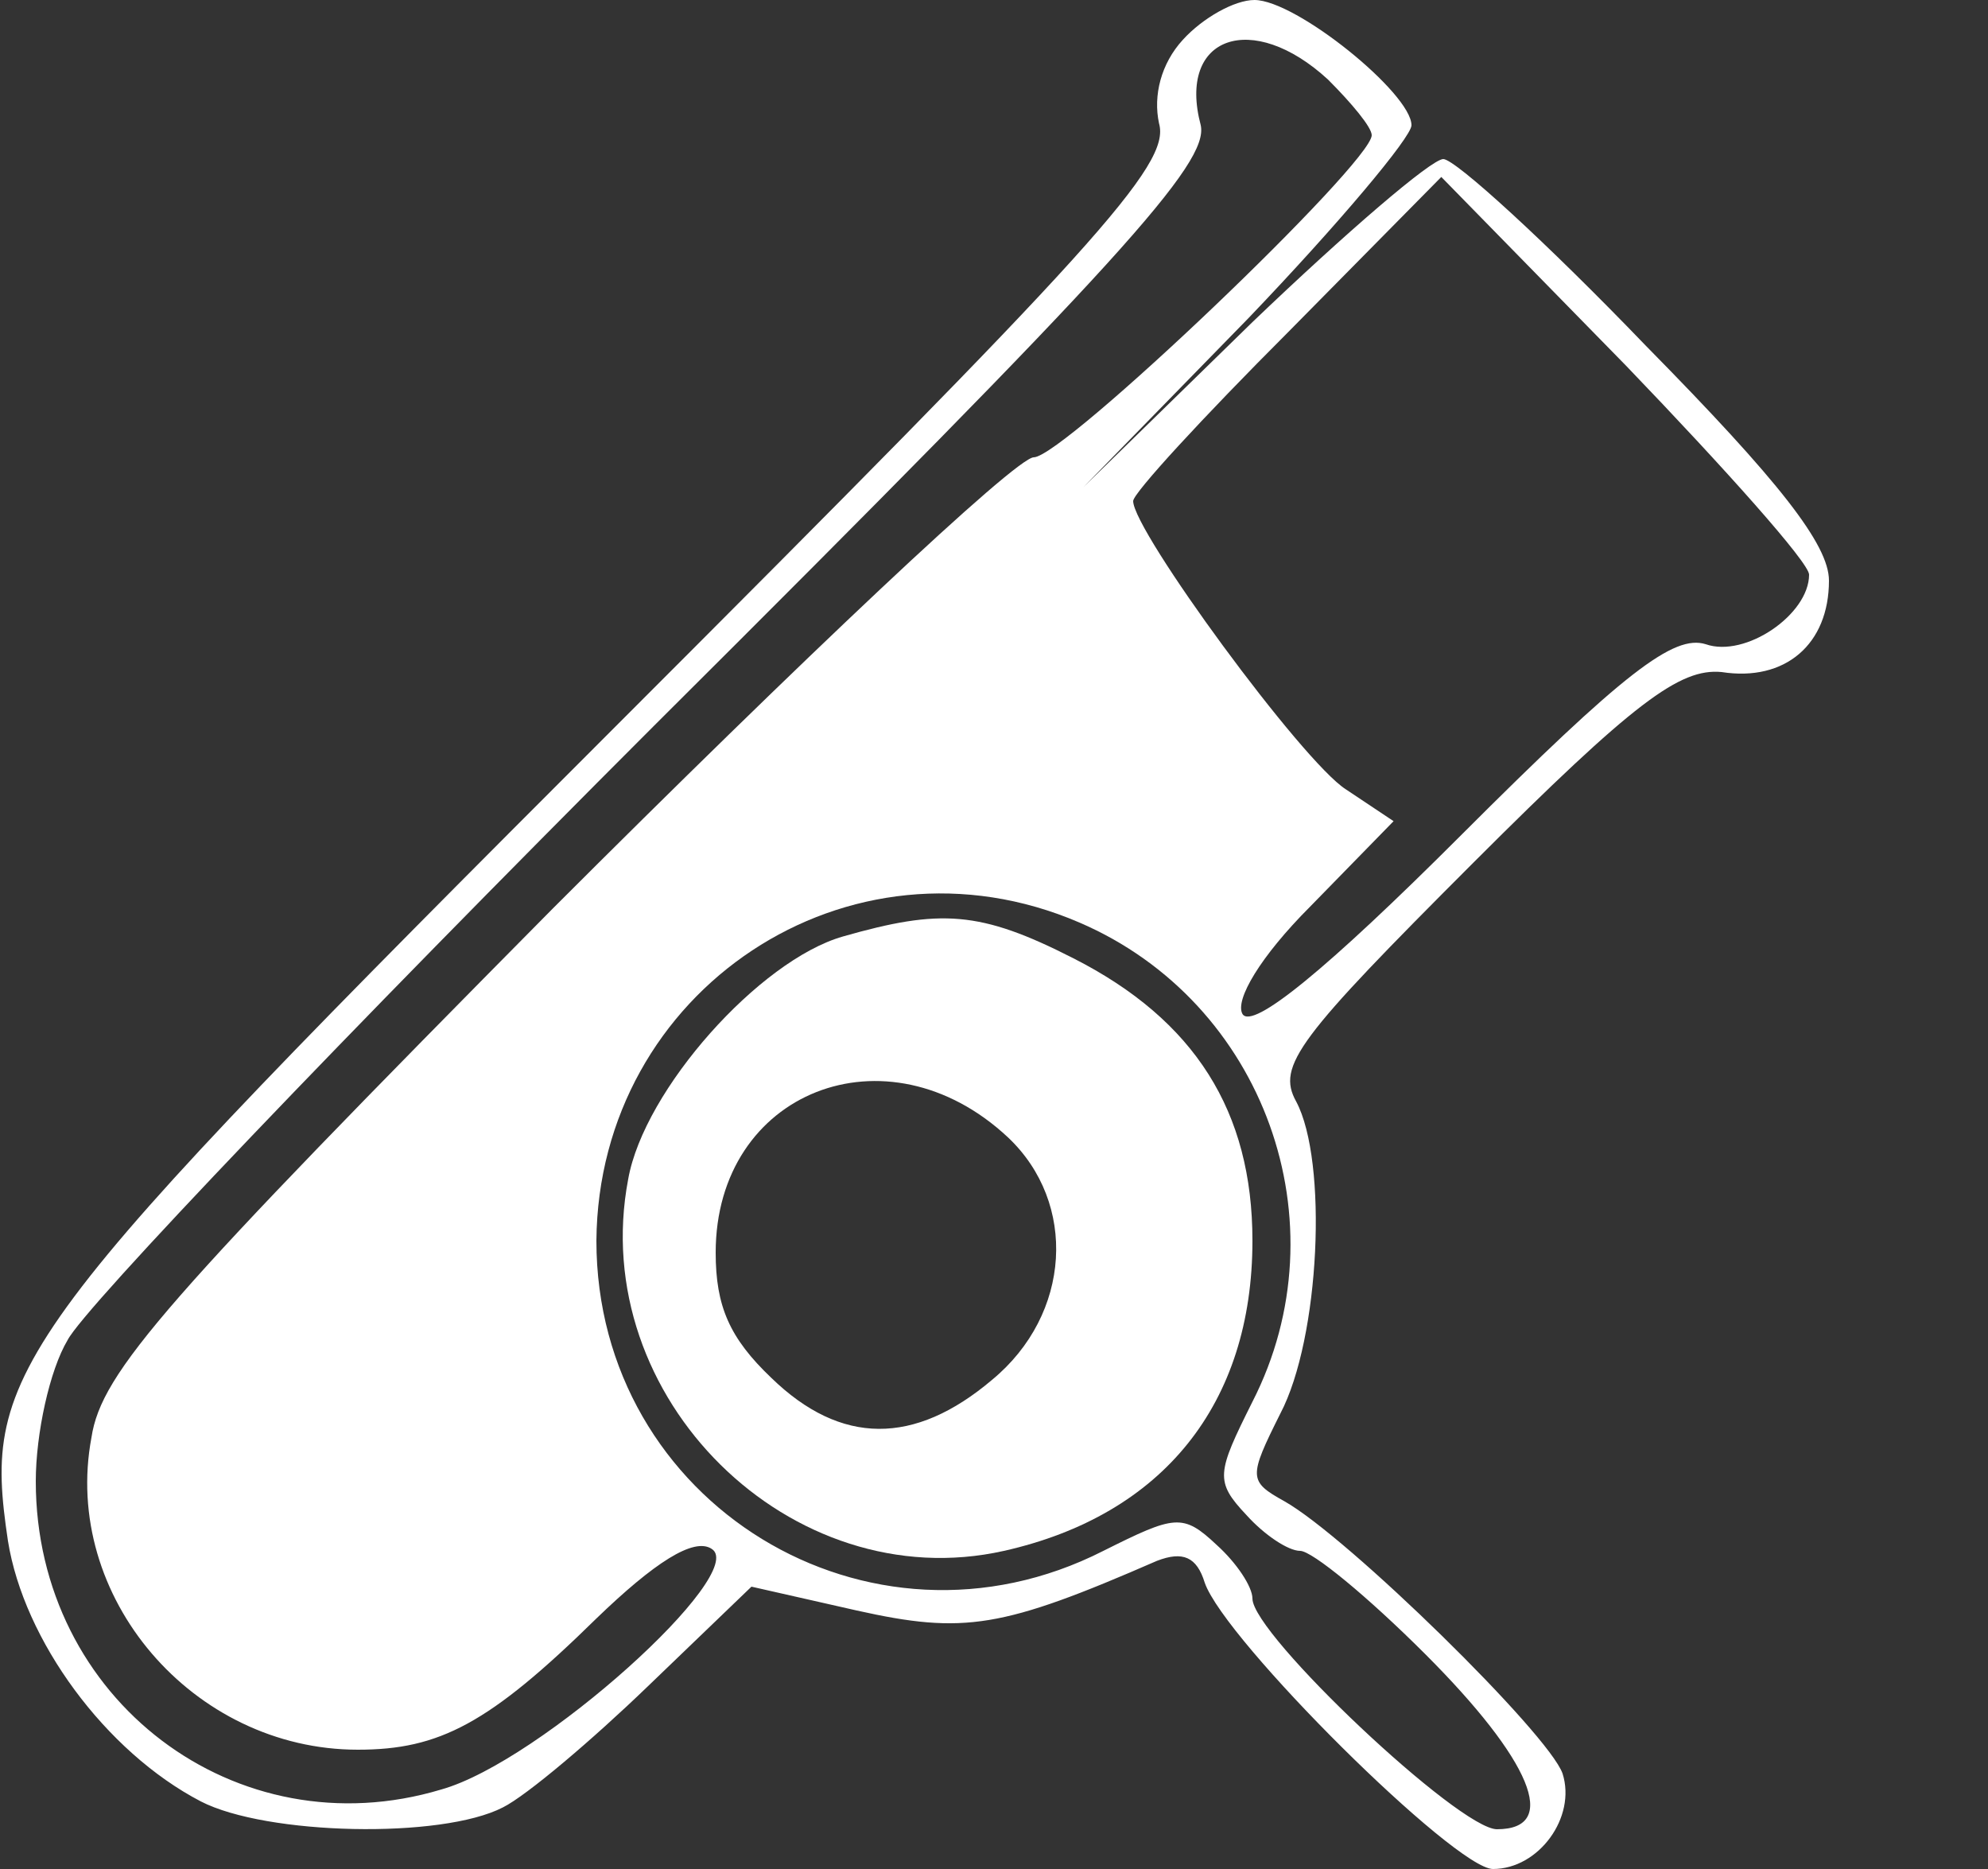
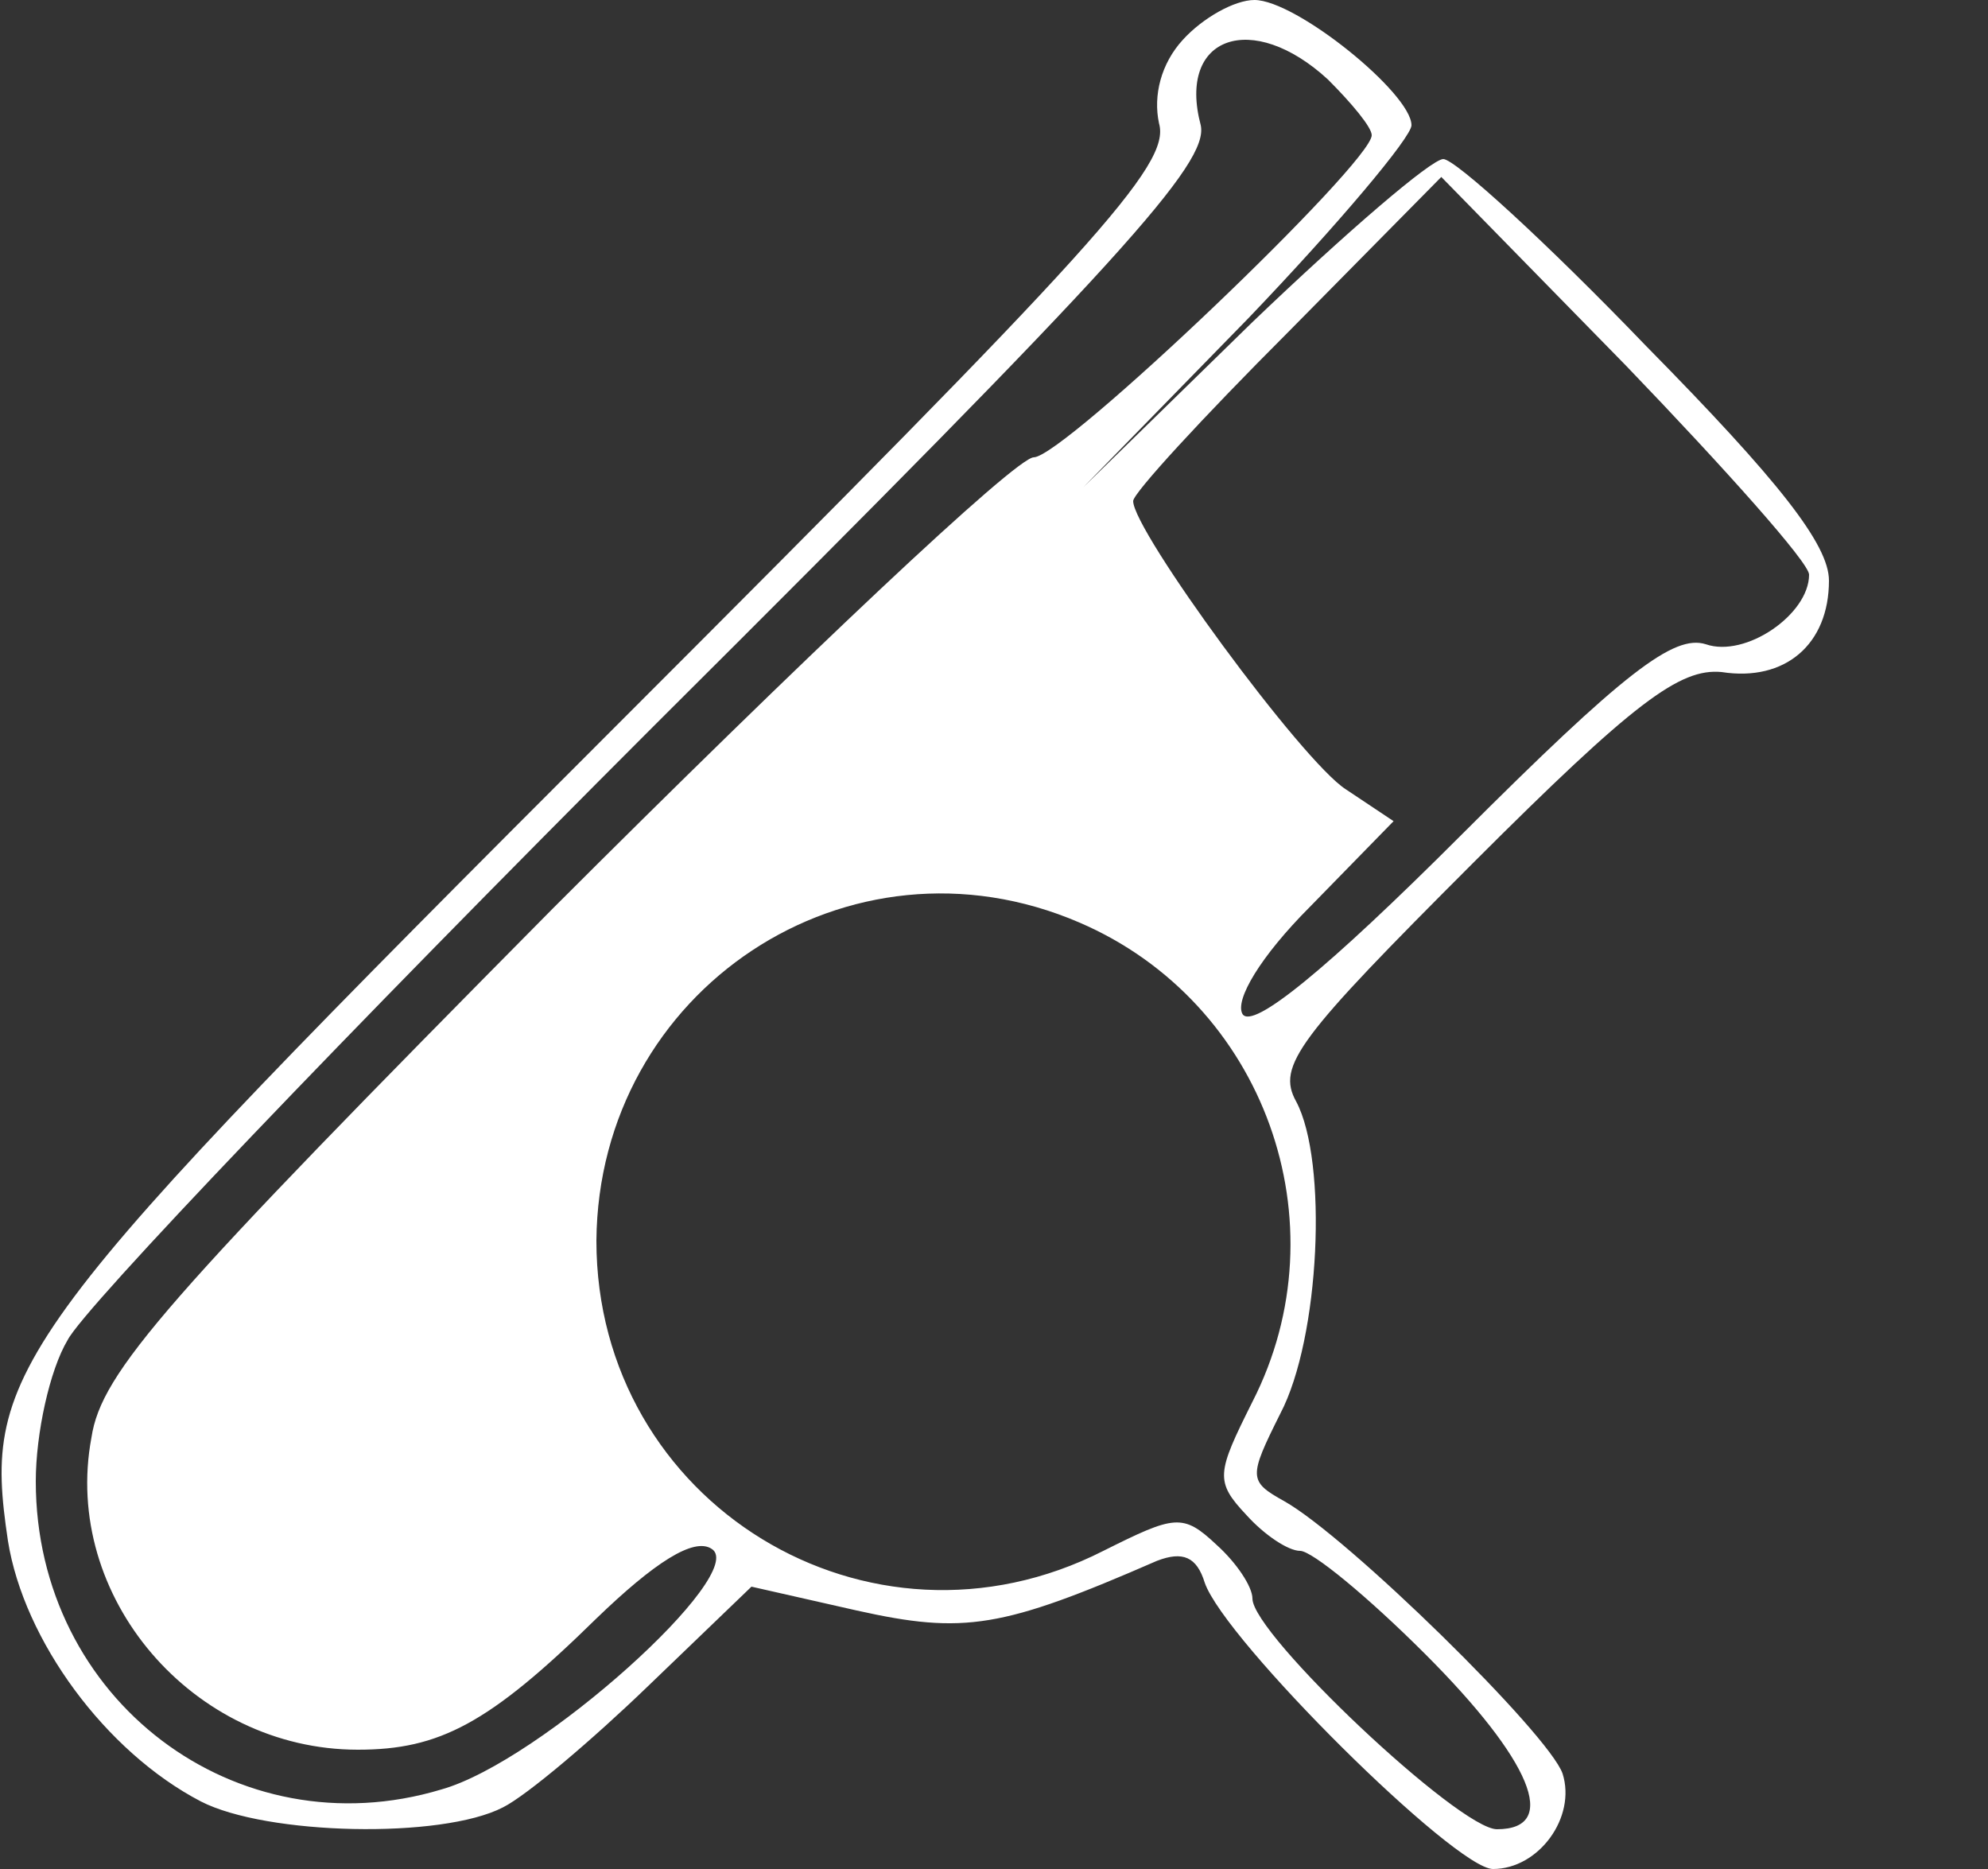
<svg xmlns="http://www.w3.org/2000/svg" width="100pt" height="94pt" viewBox="0 0 100 94" preserveAspectRatio="xMidYMid meet">
  <rect x="0" y="0" width="100" height="94" fill="#333333" stroke="none" />
  <g transform="translate(0,94) scale(0.1,-0.1)" fill="#FFFFFF" stroke="none">
    <path d="M595 920 c-11 -12 -15 -28 -12 -42 6 -21 -32 -62 -273 -303 -306 -306 -319 -323 -306 -410 8 -50 49 -106 97 -131 33 -17 121 -19 152 -3 12 6 45 34 73 61 l52 50 53 -12 c54 -12 73 -9 151 25 13 5 20 2 24 -11 10 -29 126 -144 145 -144 23 0 42 26 35 48 -7 20 -108 119 -140 137 -18 10 -18 12 -2 44 20 38 24 127 8 157 -10 18 1 32 89 120 81 81 104 98 125 96 32 -5 54 14 54 46 0 18 -25 50 -92 118 -50 52 -96 94 -102 94 -6 0 -49 -37 -96 -82 l-85 -83 83 85 c45 47 82 91 82 97 0 16 -58 63 -79 63 -10 0 -26 -9 -36 -20z m73 -20 c12 -12 22 -24 22 -28 0 -14 -155 -162 -170 -162 -9 0 -117 -102 -242 -227 -195 -197 -227 -233 -232 -266 -15 -80 51 -157 134 -157 41 0 66 13 120 66 29 28 49 41 58 35 19 -12 -86 -107 -136 -121 -103 -31 -204 45 -204 155 0 24 7 56 16 71 8 16 141 155 295 309 236 235 279 283 275 302 -12 45 26 58 64 23z m242 -249 c0 -20 -32 -42 -52 -35 -16 5 -41 -14 -123 -96 -68 -68 -105 -98 -110 -90 -4 7 9 29 34 54 l42 43 -24 16 c-22 14 -107 130 -107 145 0 4 35 42 78 85 l77 78 93 -95 c50 -52 92 -99 92 -105z m-367 -175 c93 -40 133 -151 87 -241 -18 -36 -19 -40 -3 -57 9 -10 21 -18 27 -18 6 0 34 -23 63 -52 53 -53 68 -88 36 -88 -19 0 -123 98 -123 116 0 6 -8 18 -18 27 -17 16 -21 15 -57 -3 -118 -60 -255 24 -255 156 1 126 127 210 243 160z" />
-     <path d="M424 469 c-42 -12 -100 -77 -108 -122 -21 -110 82 -211 189 -187 80 18 125 74 125 156 0 65 -29 111 -90 142 -47 24 -67 25 -116 11z m83 -101 c35 -33 32 -89 -8 -122 -39 -33 -76 -33 -111 1 -21 20 -28 36 -28 63 0 81 86 115 147 58z" />
  </g>
</svg>